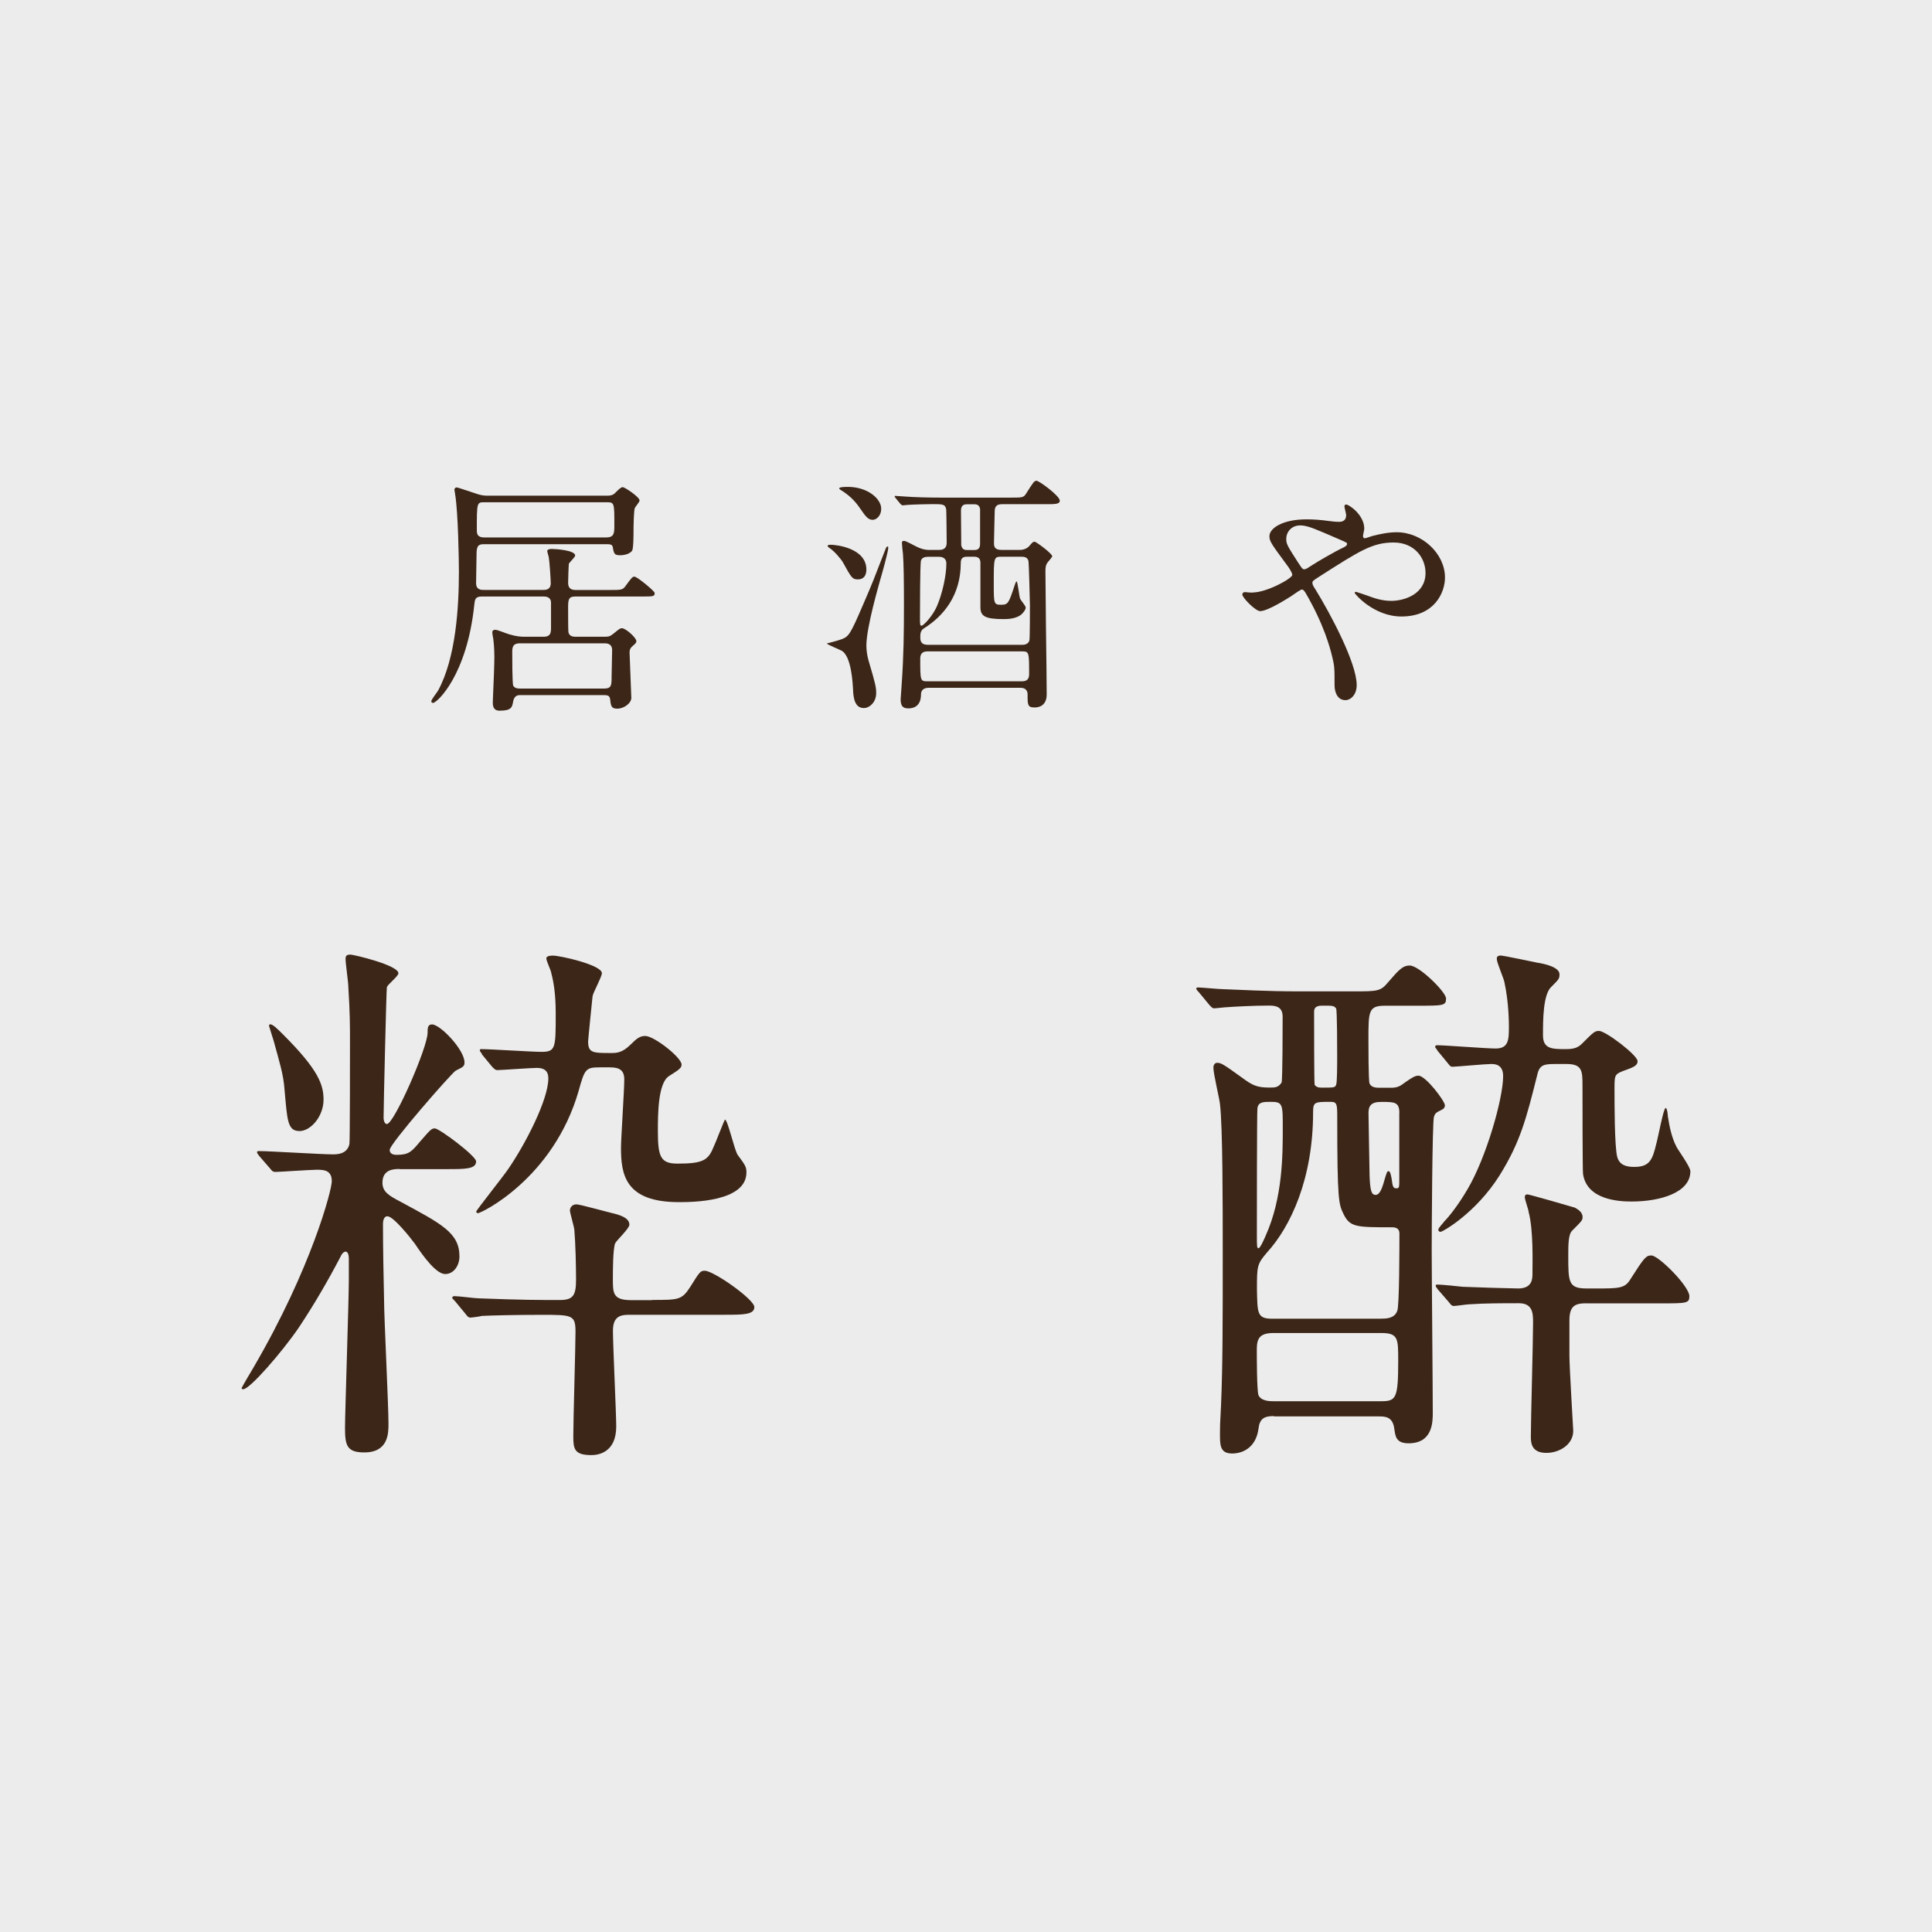
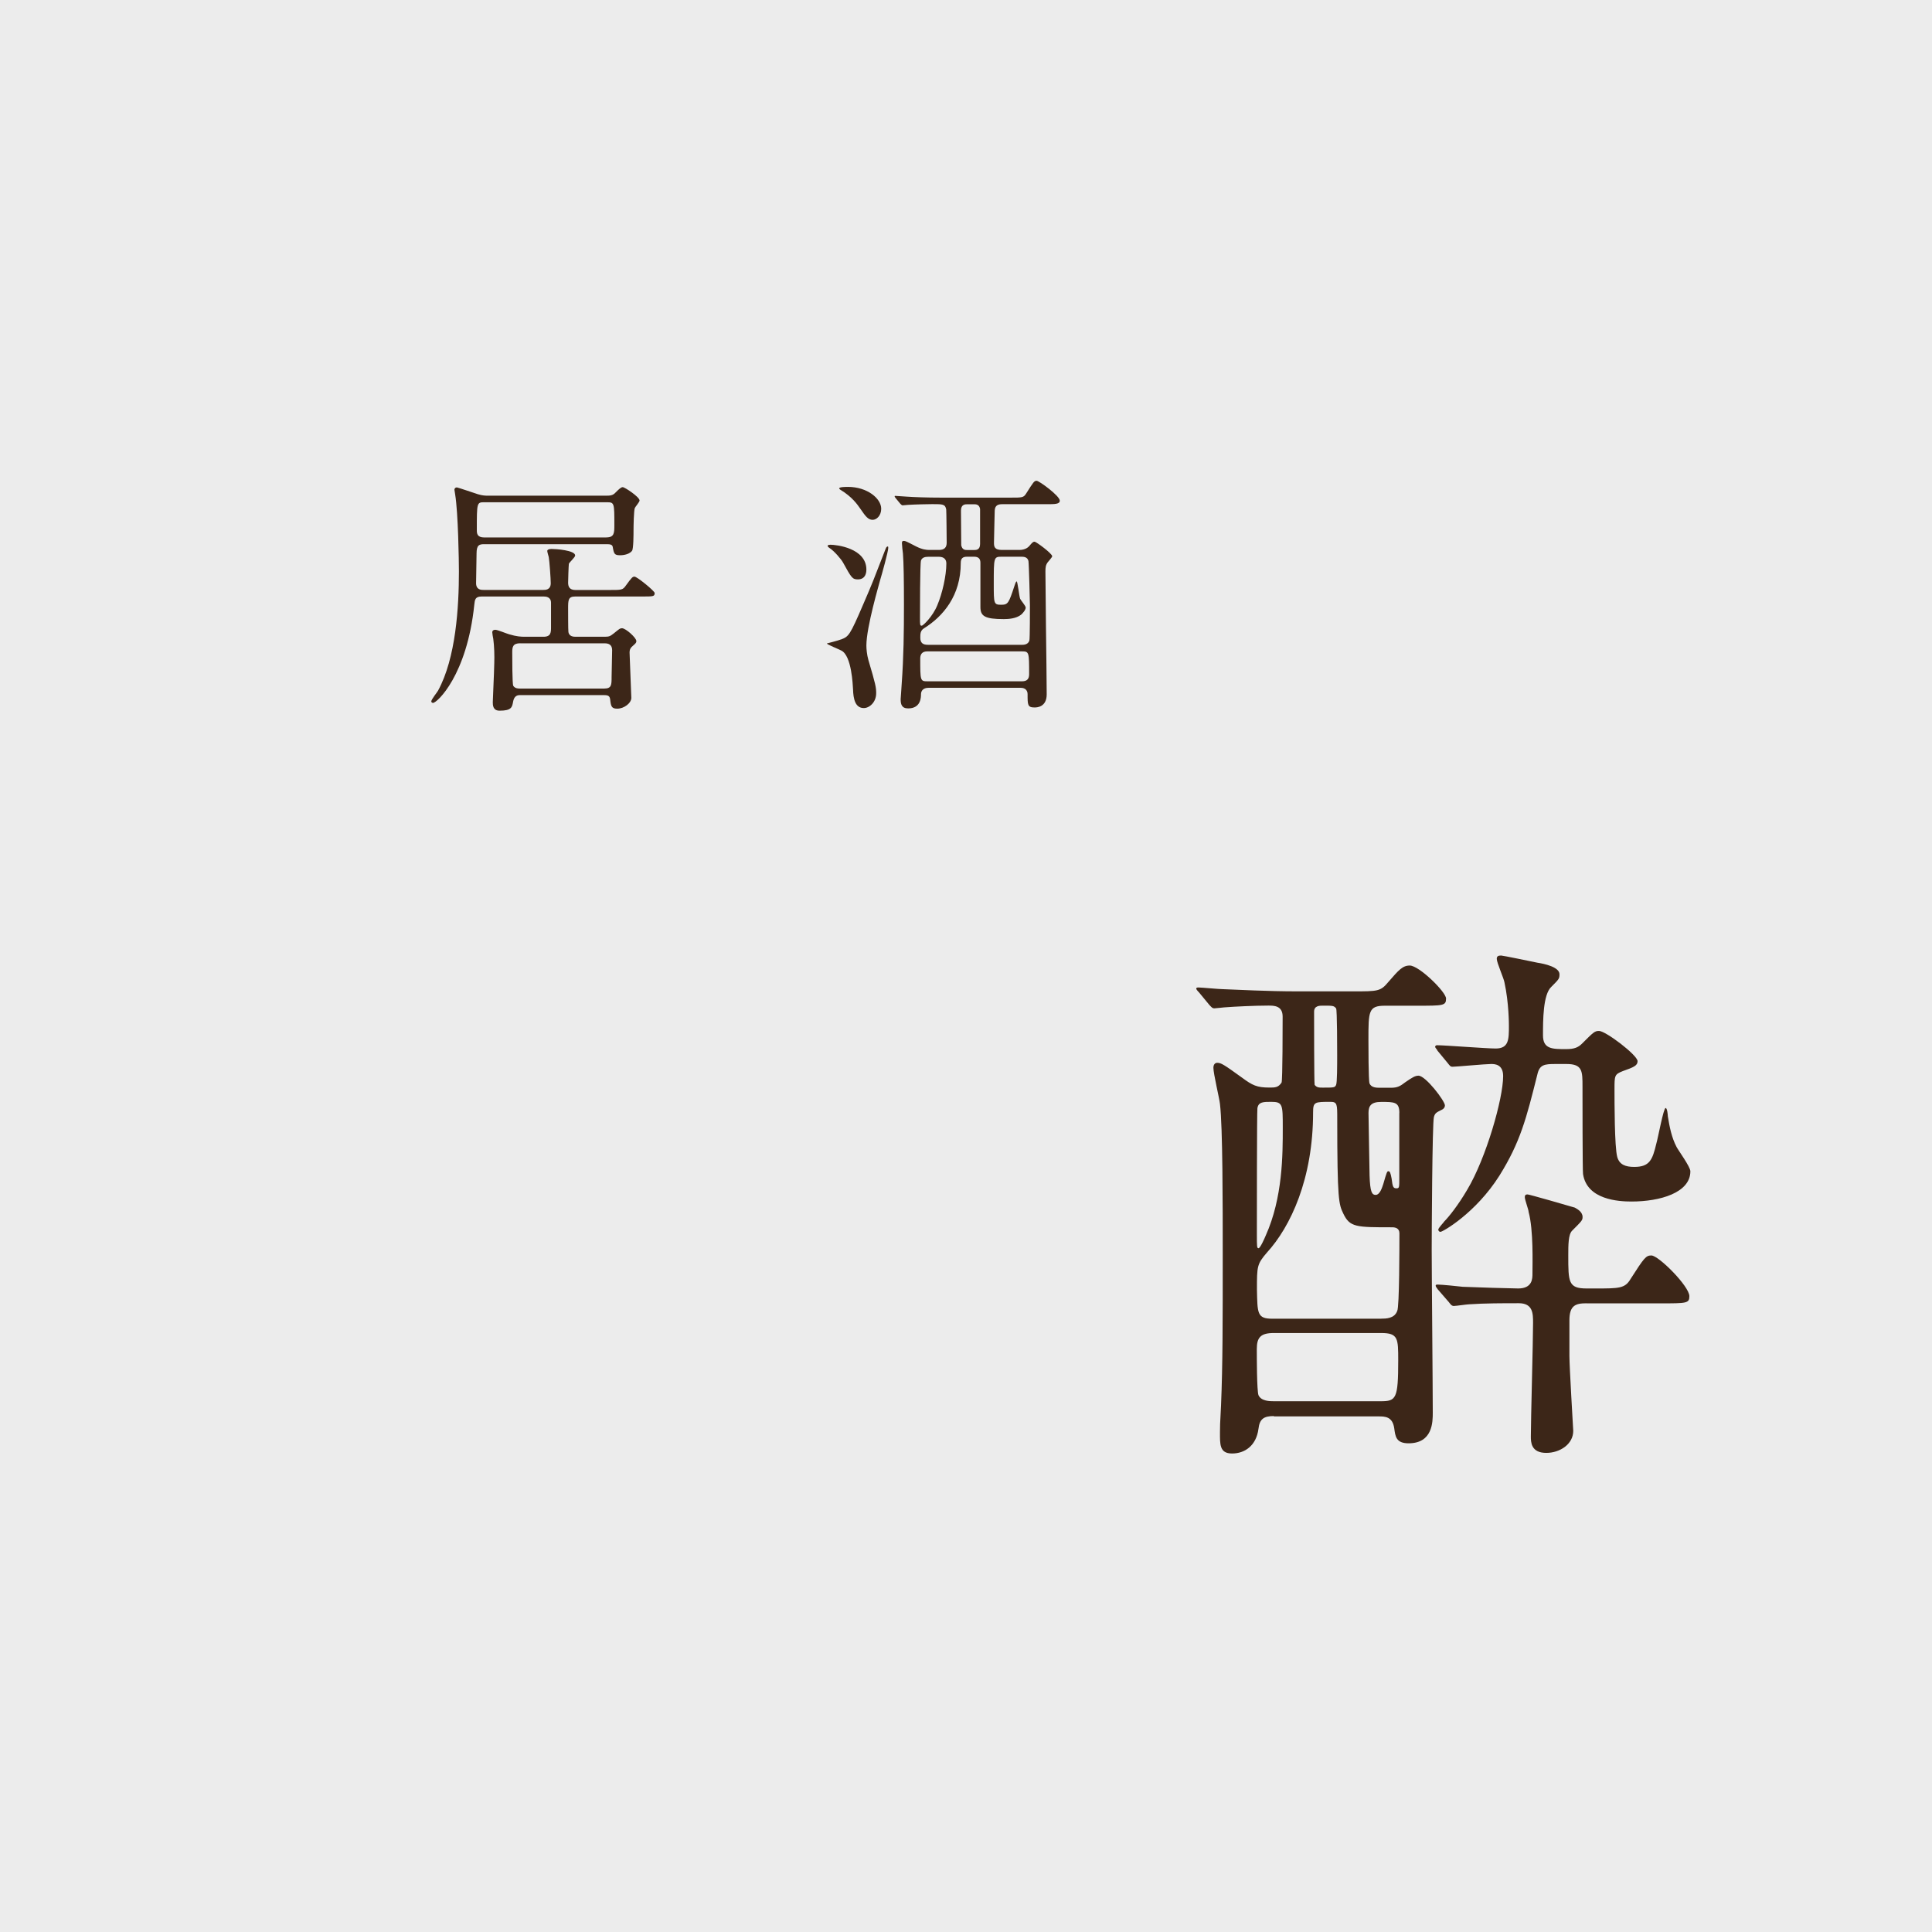
<svg xmlns="http://www.w3.org/2000/svg" id="_レイヤー_2" width="288" height="288" viewBox="0 0 288 288">
  <rect x="0" y="0" width="288" height="288" fill="#808080" stroke="none" />
  <defs>
    <style>.cls-1{fill:#fff;opacity:.85;}.cls-1,.cls-2{stroke-width:0px;}.cls-2{fill:#3c2618;}</style>
  </defs>
  <g id="_レイヤー_1-2">
    <rect class="cls-1" width="288" height="288" />
    <path class="cls-2" d="m72.2,81.12c-.75,0-1.16.11-1.16,1.39,0,.71-.07,3.79-.07,4.42,0,1.01.79,1.01,1.09,1.01h8.92c.34,0,1.12,0,1.12-1.01,0-.6-.19-3.34-.3-3.9-.04-.15-.22-.75-.22-.9,0-.19.26-.3.64-.3.6,0,3.52.19,3.52.98,0,.26-.9,1.05-.94,1.24-.04.3-.11,2.4-.11,2.81,0,.56.19,1.09,1.09,1.09h5.1c1.76,0,1.95,0,2.4-.64.9-1.24,1.01-1.35,1.31-1.35.38,0,3,2.14,3,2.44,0,.52-.19.52-1.95.52h-9.9c-1.05,0-1.05.56-1.05,1.8,0,.52,0,3.15.04,3.45.08.75.83.75,1.09.75h4.35c.67,0,.82-.11,1.35-.52.83-.67.9-.75,1.2-.75.56,0,2.14,1.42,2.14,1.91,0,.22-.04.3-.56.75-.26.22-.45.45-.45.97,0,.22.26,6.49.26,6.75,0,.79-1.09,1.61-2.1,1.61-.86,0-.94-.37-1.05-1.35-.07-.56-.3-.67-.94-.67h-12.56q-.79,0-.97.97c-.15.82-.22,1.35-2.02,1.35-1.01,0-1.01-.86-1.01-1.27,0-.45.19-4.16.22-5.81.04-1.09,0-2.55-.15-3.64-.04-.15-.15-.82-.15-.97,0-.22.15-.37.45-.37.34,0,1.76.6,2.06.67,1.12.34,1.8.37,2.32.37h2.81c1.12,0,1.12-.67,1.12-1.46v-3.6c0-.9-.79-.94-1.09-.94h-9.26c-.97,0-1.01.49-1.09,1.24-1.09,10.5-5.55,14.62-6.15,14.62-.19,0-.26-.15-.26-.22,0-.3.9-1.39,1.01-1.61,2.66-4.87,3.11-12.45,3.11-17.77,0-1.54-.11-8.73-.56-11.47,0-.11-.11-.6-.11-.71s.07-.34.38-.34c.11,0,2.89.94,3.11,1.01.71.22,1.16.22,1.54.22h17.66c.52,0,.94-.04,1.31-.45.52-.52.83-.82,1.09-.82.3,0,2.51,1.46,2.51,1.99,0,.22-.64.94-.71,1.12-.15.34-.19,2.77-.19,3.22,0,.67,0,2.85-.22,3.15-.49.67-1.69.67-1.76.67-.86,0-.94-.19-1.12-1.24-.07-.37-.41-.41-.94-.41h-18.18Zm18.18-1.01c1.2,0,1.2-.67,1.2-1.87,0-3.26,0-3.37-1.12-3.37h-18.26c-1.12,0-1.12.04-1.12,4.16,0,.49.04,1.09,1.12,1.09h18.18Zm-12.82,15.78c-1.12,0-1.2.56-1.2,1.35s0,4.72.15,4.99c.26.41.75.41.97.41h12.6c1.09,0,1.09-.56,1.09-1.72,0-.56.08-3.37.08-4.01,0-.86-.6-1.01-1.09-1.01h-12.6Z" />
    <path class="cls-2" d="m125.36,95.33c1.16-.45,1.31-.56,3.34-5.29,1.35-3.11,1.54-3.64,3.34-8.28.07-.19.19-.3.3-.3.07,0,.07.15.07.22,0,.53-.97,4.01-1.2,4.76-.15.6-2.06,7.05-2.06,9.78,0,.49.07,1.35.3,2.17,1.09,3.67,1.16,4.09,1.16,4.95,0,1.35-1.01,2.21-1.84,2.21-1.28,0-1.57-1.35-1.61-2.81-.04-.56-.19-5.02-1.76-5.77-.34-.19-2.14-.9-2.14-1.05,0,0,1.76-.45,2.1-.6Zm-1.61-14.13c.97,0,5.4.52,5.4,3.71,0,.22,0,1.46-1.27,1.46-.83,0-.97-.26-2.21-2.51-.26-.49-1.35-1.76-2.02-2.17-.15-.11-.34-.26-.26-.37.04-.08.22-.11.38-.11Zm2.66-8.62c2.85,0,4.95,1.72,4.95,3.26,0,1.05-.71,1.65-1.27,1.65-.67,0-1.05-.49-1.84-1.65-.45-.64-1.2-1.76-3-2.85-.04-.04-.15-.11-.15-.19,0-.22,1.01-.22,1.31-.22Zm12,29.95c-.79,0-1.12.45-1.12.97,0,.41,0,2.1-1.91,2.1-1.01,0-1.12-.67-1.12-1.39,0-.15.15-1.95.15-2.21.3-4.16.34-7.72.34-11.92,0-3.52-.04-6.19-.15-7.57-.04-.22-.15-1.27-.15-1.54,0-.22.04-.34.26-.34.26,0,.41.08,1.84.82.97.49,1.57.53,2.02.53h1.39c.86,0,1.16-.41,1.16-1.09,0-.49-.04-4.76-.07-4.95-.15-.79-.52-.79-2.06-.79-.45,0-2.62.04-3.64.11-.11,0-.64.07-.79.07-.11,0-.19-.07-.34-.22l-.71-.86q-.15-.19-.15-.26c0-.07.07-.07.11-.07.26,0,1.39.11,1.65.11,1.09.08,3.04.15,5.17.15h10.38c1.72,0,1.91,0,2.29-.6,1.09-1.72,1.2-1.91,1.57-1.91s3.45,2.25,3.45,2.96c0,.53-.71.53-2.02.53h-6.56c-.6,0-1.09.15-1.12.97,0,.34-.11,4.12-.11,4.76,0,.49,0,1.09,1.16,1.09h2.62c.94,0,1.35-.45,1.46-.56.45-.52.56-.67.82-.67.22,0,2.62,1.76,2.62,2.17,0,.15-.56.75-.67.9-.3.41-.34.75-.34,1.39,0,1.2.08,6.94.08,8.25.04,1.57.11,10.01.11,10.05,0,1.95-1.54,1.95-1.8,1.95-1.05,0-1.05-.37-1.05-1.99,0-.11,0-.94-1.05-.94h-13.72Zm-.07-19.53c-.45,0-.9.11-1.05.56-.15.52-.15,7.54-.15,8.51,0,1.09,0,1.2.26,1.2.22,0,1.65-1.39,2.32-3.04.75-1.76,1.35-4.42,1.35-6.22,0-.9-.71-1.01-1.12-1.01h-1.61Zm14.06,13.12c.15,0,.86,0,1.05-.64.08-.3.08-4.65.08-5.25,0-.49-.15-6.22-.22-6.6-.15-.64-.75-.64-1.09-.64h-2.92c-1.16,0-1.16.08-1.16,4.05,0,2.96,0,3.11,1.12,3.11,1.01,0,1.12-.26,1.95-2.77.07-.22.22-.71.34-.71.15,0,.37,2.21.52,2.59.07.19.83,1.05.83,1.31,0,.34-.41.82-.67,1.05-.75.6-1.91.67-2.59.67-2.85,0-3.49-.45-3.49-1.8v-6.6c0-.64-.34-.9-.94-.9h-1.05c-.67,0-.94.26-.94.94,0,4.87-2.62,7.95-5.51,9.75-.52.34-.52.82-.52,1.39,0,.79.41,1.05,1.12,1.05h14.1Zm-14.17.98c-.75,0-1.05.41-1.05,1.05,0,3.3,0,3.41,1.05,3.41h14.13c.79,0,1.05-.41,1.05-1.05,0-3.26,0-3.41-1.05-3.41h-14.13Zm5.96-21.93c-.3,0-.94,0-.94.94,0,.49.04,5.1.04,5.17.15.71.6.71.9.71h1.01c.3,0,.9,0,.9-.9v-5.21c-.11-.71-.64-.71-.9-.71h-1.01Z" />
-     <path class="cls-2" d="m186.72,88.32c2.14,0,5.92-2.1,5.92-2.62,0-.26-.34-.82-.6-1.2-2.51-3.41-2.81-3.79-2.81-4.57,0-1.2,1.99-2.51,5.51-2.51,1.16,0,2.06.07,3.49.26.79.11,1.27.11,1.39.11.64,0,1.05-.3,1.05-1.01,0-.19-.26-1.12-.26-1.31,0-.15.11-.26.26-.26.45,0,2.7,1.57,2.7,3.6,0,.19-.19.9-.19,1.09,0,.11.04.34.26.34.19,0,.94-.3,1.12-.34,1.01-.26,2.36-.56,3.64-.56,3.79,0,7.2,3.19,7.2,6.75,0,2.25-1.57,5.81-6.49,5.81-4.12,0-6.97-3.37-6.97-3.52,0-.11.11-.15.22-.15.07,0,1.35.45,1.57.52,1.09.41,2.25.82,3.67.82,1.95,0,5.1-1.01,5.1-4.16,0-2.21-1.61-4.54-4.76-4.54s-5.06,1.24-10.98,5.02c-1.12.71-1.12.75-1.12,1.01,0,.22.11.45.41.9,2.25,3.64,6.19,11.02,6.19,14.32,0,1.46-.9,2.25-1.69,2.25-1.12,0-1.61-1.09-1.61-2.21,0-2.62,0-2.89-.41-4.5-.26-1.05-1.16-4.57-3.94-9.33-.15-.22-.3-.45-.52-.45-.19,0-1.05.6-1.57.97-.41.26-3.49,2.25-4.65,2.25-.71,0-2.66-2.02-2.66-2.47,0-.22.19-.37.34-.37s.71.08,1.2.08Zm5.02-7.99c0,.75.15,1.01,1.69,3.41.67,1.01.71,1.12,1.01,1.12.26,0,.6-.26.9-.45,1.01-.67,3.67-2.21,4.95-2.81.38-.19.52-.34.52-.53,0-.15-.11-.22-1.16-.67-3.56-1.54-4.27-1.84-5.21-2.02-1.8-.34-2.7.86-2.7,1.95Z" />
-     <path class="cls-2" d="m59.55,174.26c-.74,0-2.54,0-2.54,2.05,0,1.39,1.07,1.97,2.62,2.79,6.23,3.36,8.86,4.68,8.86,8.2,0,1.31-.82,2.62-2.13,2.62s-3.2-2.54-4.51-4.51c-.66-.9-3.2-4.1-4.1-4.1-.57,0-.66.74-.66,1.15,0,3.69.08,7.55.16,11.24,0,2.71.66,15.67.66,18.54,0,1.39,0,4.27-3.61,4.27-2.62,0-2.87-1.07-2.87-3.69,0-2.13.57-19.11.57-22.06v-3.03c0-.25,0-1.15-.49-1.15-.33,0-.66.49-.74.74-1.89,3.61-3.94,7.14-6.23,10.58-2.46,3.61-7.3,9.19-8.28,9.19-.16,0-.25-.08-.25-.16s1.64-2.87,1.8-3.12c8.61-14.76,11.65-26.41,11.65-27.72,0-1.64-1.15-1.72-2.21-1.72-.9,0-5.66.33-6.23.33-.33,0-.49-.16-.74-.49l-1.64-1.89q-.33-.41-.33-.57c0-.16.16-.16.33-.16,1.56,0,9.27.49,10.99.49.57,0,2.13,0,2.46-1.56.08-.66.08-13.37.08-15.26,0-2.54,0-4.18-.25-8.2,0-.66-.41-3.45-.41-4.1,0-.49.16-.66.74-.66.41,0,7.14,1.56,7.14,2.79,0,.41-1.56,1.64-1.72,2.05-.08.41-.49,17.8-.49,19.44,0,.66.25.98.49.98,1.07,0,6.07-11.4,6.07-13.62,0-.66,0-1.23.66-1.23,1.23,0,4.84,3.77,4.84,5.66,0,.57-.16.66-1.31,1.23-.66.41-9.84,10.91-9.84,11.81,0,.74.82.74,1.07.74,1.8,0,2.21-.49,3.45-1.97,1.56-1.8,1.72-1.97,2.21-1.97.66,0,6.15,4.1,6.15,4.92,0,1.15-1.64,1.15-4.35,1.15h-7.05Zm-14.93-5.66c-1.8,0-1.8-1.72-2.21-6.23-.16-2.21-.74-4.02-1.64-7.3-.16-.49-.57-1.8-.66-2.13,0-.08,0-.25.16-.25.41,0,1.07.66,1.97,1.56,5.25,5.25,5.99,7.46,5.99,9.68,0,2.46-1.89,4.68-3.61,4.68Zm52.58,25.18c3.94,0,4.43,0,5.66-1.89,1.48-2.38,1.56-2.46,2.21-2.46,1.31,0,7.38,4.27,7.38,5.41s-1.64,1.15-4.43,1.15h-13.94c-1.31,0-2.71,0-2.71,2.38,0,2.21.49,12.3.49,14.27,0,3.85-2.62,4.27-3.69,4.27-2.54,0-2.71-.9-2.71-2.79,0-2.46.33-13.37.33-15.58,0-2.54-.49-2.54-5.09-2.54-3.69,0-7.3.08-8.86.16-.25.08-1.48.25-1.72.25-.33,0-.49-.25-.74-.57l-1.56-1.89c-.33-.33-.41-.41-.41-.49,0-.16.16-.25.33-.25.57,0,3.12.33,3.61.33,6.56.25,8.86.25,12.14.25,1.97,0,2.38-.74,2.38-3.03,0-2.05-.08-5.41-.25-7.38,0-.41-.66-2.54-.66-2.95s.33-.9.98-.9c.49,0,4.92,1.23,5.99,1.48,1.07.33,1.89.74,1.89,1.56,0,.57-1.97,2.38-2.13,2.79-.33.98-.33,4.02-.33,5.33,0,2.05,0,3.12,2.71,3.12h3.12Zm-25.35-36.66q-.33-.41-.33-.57c0-.16.16-.16.25-.16,1.31,0,7.55.41,8.94.41,2.13,0,2.13-.57,2.13-5.74,0-2.95-.33-4.76-.66-5.99,0-.33-.74-1.8-.74-2.21s.82-.41.98-.41c1.07,0,7.3,1.39,7.3,2.62,0,.57-1.31,2.87-1.39,3.45-.08.74-.66,6.48-.66,6.73,0,1.72.74,1.72,3.36,1.72.9,0,1.72,0,3.03-1.31.82-.82,1.31-1.23,2.13-1.23,1.31,0,5.41,3.2,5.41,4.27,0,.49-.33.74-1.89,1.72-1.64,1.07-1.64,5.74-1.64,8.2,0,3.86.41,4.84,2.95,4.84,3.94,0,4.59-.57,5.41-2.62.08-.08,1.56-3.94,1.64-3.94.41,0,1.39,4.51,1.89,5.25,1.15,1.56,1.31,1.8,1.31,2.62,0,4.43-8.2,4.43-10.09,4.43-8.04,0-8.61-4.18-8.61-8.12,0-1.39.49-8.53.49-10.17,0-1.39-.74-1.8-2.13-1.8h-1.56c-2.05,0-2.22.25-3.12,3.53-3.77,13.04-14.52,18.21-15.01,18.21-.08,0-.25-.08-.25-.25s4.1-5.33,4.76-6.32c2.54-3.69,5.99-10.33,5.99-13.53,0-1.15-.66-1.56-1.72-1.56-.9,0-5.25.33-5.91.33-.25,0-.41-.16-.74-.49l-1.56-1.89Z" />
    <path class="cls-2" d="m189.9,211.09c-1.48,0-2.13.41-2.3,1.89-.33,2.54-2.05,3.69-3.94,3.69s-1.8-1.39-1.8-3.2c0-.74,0-1.07.16-4.02.25-6.07.25-12.39.25-22.56,0-7.38,0-18.87-.41-22.31-.08-.82-.98-4.51-.98-5.41,0-.49.25-.74.57-.74.57,0,.98.25,3.69,2.21,1.56,1.15,2.21,1.48,4.1,1.48.82,0,1.31,0,1.8-.74.16-.33.16-8.78.16-9.84,0-1.64-1.31-1.64-2.13-1.64-2.13,0-5.17.16-6.32.25-.25,0-1.48.16-1.72.16-.33,0-.41-.16-.74-.49l-1.56-1.89q-.41-.41-.41-.57c0-.16.25-.16.33-.16.49,0,3.03.25,3.61.25,2.38.08,6.56.33,11.24.33h8.2c3.69,0,4.1,0,5.25-1.39,1.56-1.8,2.13-2.46,3.2-2.46,1.39,0,5.41,3.94,5.41,4.92,0,1.07-.41,1.07-4.35,1.07h-4.76c-2.46,0-2.46.82-2.46,5.09,0,.74,0,6.07.16,6.48.25.66,1.07.66,1.56.66h1.64c.98,0,1.39-.25,2.13-.82,1.07-.74,1.48-.98,1.97-.98,1.07,0,3.94,3.77,3.94,4.43,0,.33-.25.57-.49.66-.82.41-.98.49-1.15,1.07-.25.9-.33,17.72-.33,19.77,0,3.53.16,20.42.16,24.28,0,1.39,0,4.59-3.61,4.59-1.89,0-1.97-1.07-2.13-2.21-.25-1.8-1.39-1.8-2.38-1.8h-15.58Zm16-14.52c.66,0,1.97,0,2.38-1.15.33-.57.33-9.76.33-11.57,0-.74-.57-.9-1.07-.9-5.41,0-6.32,0-7.3-2.05-.66-1.39-.9-1.89-.9-14.19,0-2.05,0-2.46-.98-2.46-2.38,0-2.62,0-2.62,1.56,0,9.92-3.36,17.06-6.89,20.92-1.48,1.72-1.48,2.05-1.48,5.5.08,3.53,0,4.35,2.3,4.35h16.24Zm-18.46-31.41c-.08.74-.08,17.06-.08,18.78,0,1.89,0,2.13.25,2.13s.9-1.48,1.07-1.89c2.54-5.66,2.54-12.06,2.54-16.08,0-3.45,0-3.85-1.72-3.85-1.15,0-1.89,0-2.05.9Zm18.37,43.72c2.3,0,2.62-.33,2.62-6.07,0-3.28,0-4.1-2.54-4.1h-16c-1.97,0-2.54.66-2.54,2.38,0,1.15,0,6.23.25,6.89.41.9,1.72.9,2.3.9h15.91Zm-6.64-47.16c.16-.33.16-2.95.16-4.43,0-.57,0-6.81-.16-6.97-.33-.41-.49-.41-1.97-.41-.49,0-1.31,0-1.31.9s0,10.66.08,10.91c.33.41.66.41,1.23.41,1.64,0,1.8,0,1.97-.41Zm9.43,4.18c0-1.64-.74-1.64-2.71-1.64-1.48,0-1.89.57-1.89,1.64,0,.82.16,8.94.16,9.35.08,2.38.33,2.87.9,2.87.66,0,.98-1.15,1.15-1.64.49-1.72.57-1.89.74-1.89.25,0,.33.25.49,1.07.16,1.31.25,1.48.74,1.48.41,0,.41-.16.41-1.48v-9.76Zm5.66-9.35q-.33-.41-.33-.49c0-.16.16-.25.25-.25,1.23,0,7.38.49,8.78.49,1.97,0,1.97-1.39,1.97-3.36,0-.25,0-3.45-.66-6.48-.08-.57-1.15-2.95-1.15-3.53,0-.41.25-.49.66-.49.25,0,4.59.9,5.41,1.07,1.07.16,3.28.66,3.28,1.72,0,.66-.08.74-1.23,1.89-1.23,1.15-1.23,5-1.23,7.22,0,2.05,1.39,2.05,3.44,2.05,1.23,0,1.81-.25,2.38-.82,1.72-1.72,1.89-1.89,2.54-1.89.98,0,5.74,3.61,5.74,4.51,0,.66-.57.9-2.21,1.48-1.23.49-1.23.66-1.23,2.71,0,1.89,0,8.61.41,10.09.33,1.15,1.23,1.48,2.54,1.48,2.3,0,2.71-1.07,3.28-3.45.25-.82,1.07-5.33,1.39-5.33.25,0,.33,1.07.33,1.23.25,1.56.57,3.2,1.31,4.59.25.49,2.05,2.95,2.05,3.61,0,3.2-4.51,4.51-8.78,4.51-1.89,0-6.64-.25-7.22-4.1-.08-.41-.08-11.32-.08-13.04,0-2.3,0-3.36-2.38-3.36h-1.64c-1.64,0-2.38.08-2.71,1.56-1.64,6.56-2.54,10.09-5.66,15.09-3.53,5.58-8.45,8.37-8.78,8.37-.25,0-.33-.25-.33-.33,0-.25.82-1.07.9-1.23.66-.66,2.05-2.38,3.44-4.76,2.79-4.68,5.33-13.53,5.33-16.9,0-1.8-1.31-1.8-1.8-1.8-.82,0-5.25.41-5.74.41-.33,0-.41-.16-.74-.57l-1.56-1.89Zm22.23,37.73c-1.64,0-2.54.33-2.54,2.54v5.33c0,1.56.57,11.07.57,11.15,0,1.97-1.97,3.28-4.02,3.28-2.3,0-2.3-1.64-2.3-2.46,0-2.46.33-14.19.33-16.9,0-1.39,0-2.95-2.13-2.95-2.3,0-5.09,0-7.38.16-.33,0-1.97.25-2.3.25s-.49-.25-.74-.57l-1.64-1.89q-.33-.41-.33-.57c0-.16.16-.16.33-.16.49,0,3.12.25,3.69.33,1.64.08,7.46.25,8.28.25,2.13,0,2.13-1.48,2.13-2.21,0-1.56.16-6.48-.57-9.19,0-.33-.57-1.8-.57-2.21,0-.33.16-.41.41-.41s6.23,1.72,7.05,1.97c.25.16,1.15.57,1.15,1.39,0,.49-.08.57-1.56,2.05-.57.57-.57,2.13-.57,3.69,0,3.94,0,4.92,2.71,4.92h1.39c3.45,0,4.35,0,5.17-1.39,2.05-3.2,2.3-3.53,3.12-3.53,1.07,0,5.66,4.59,5.66,6.07,0,1.07-.41,1.07-4.35,1.07h-10.99Z" />
  </g>
</svg>